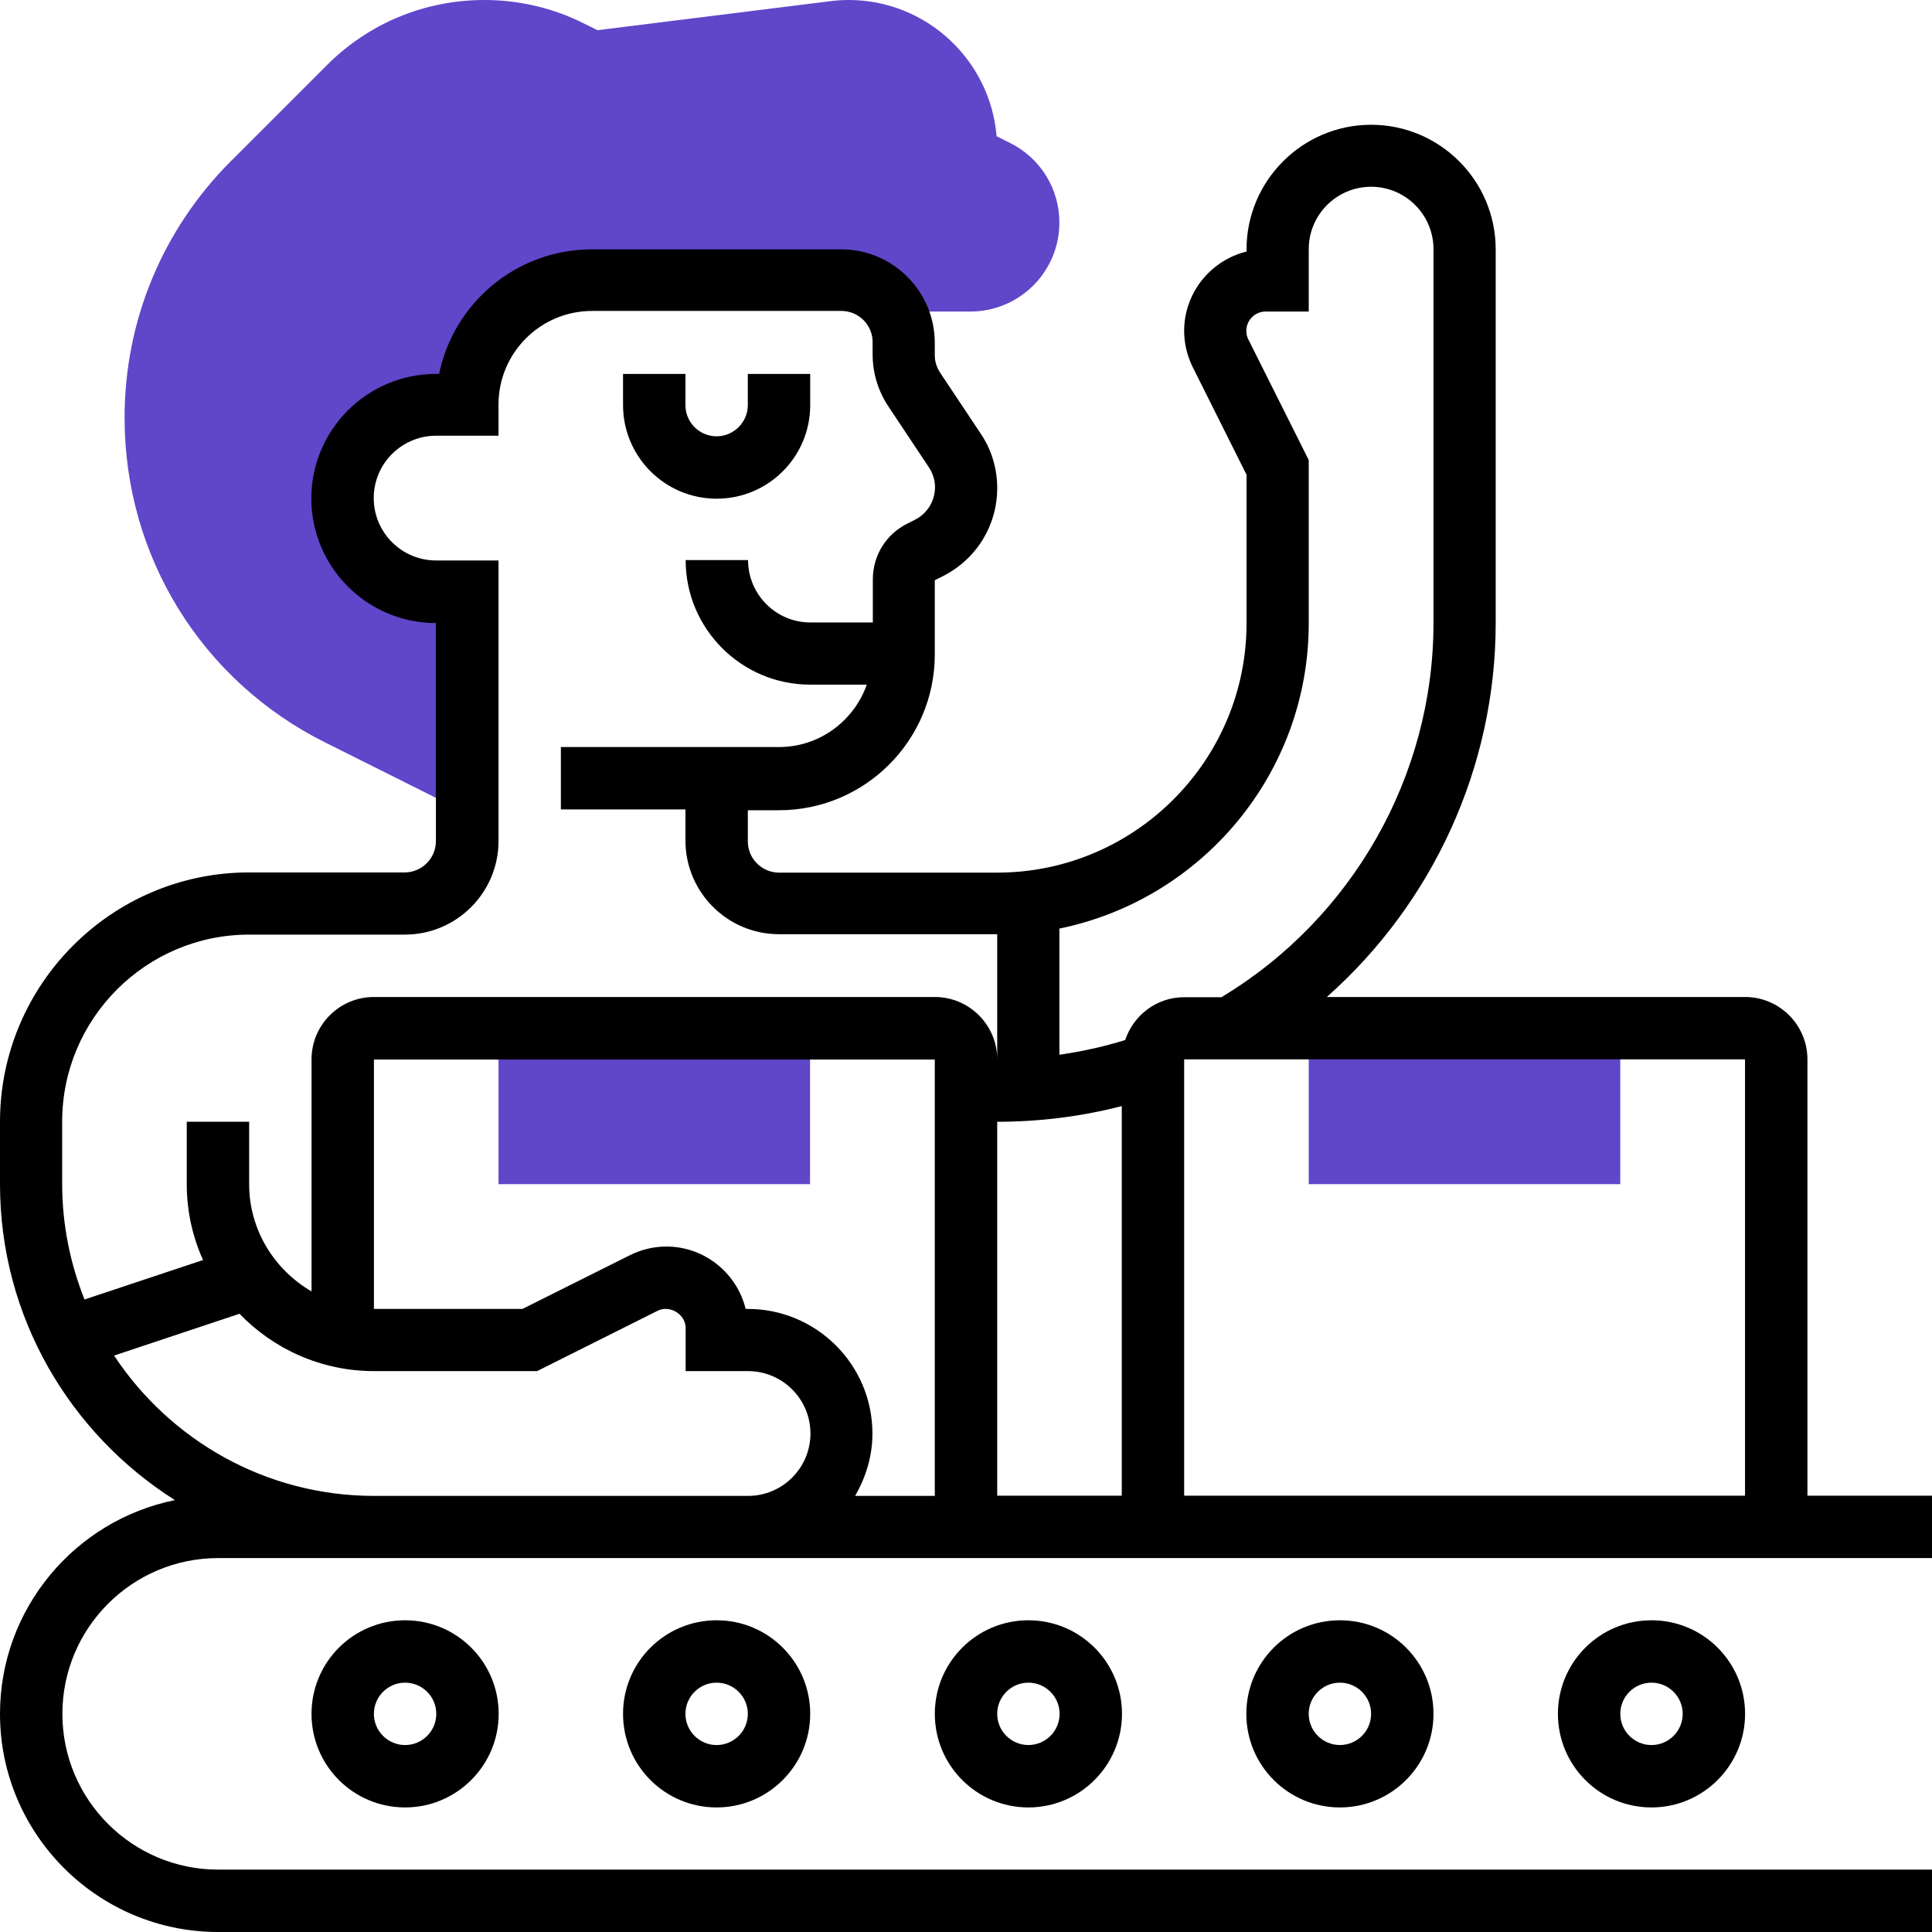
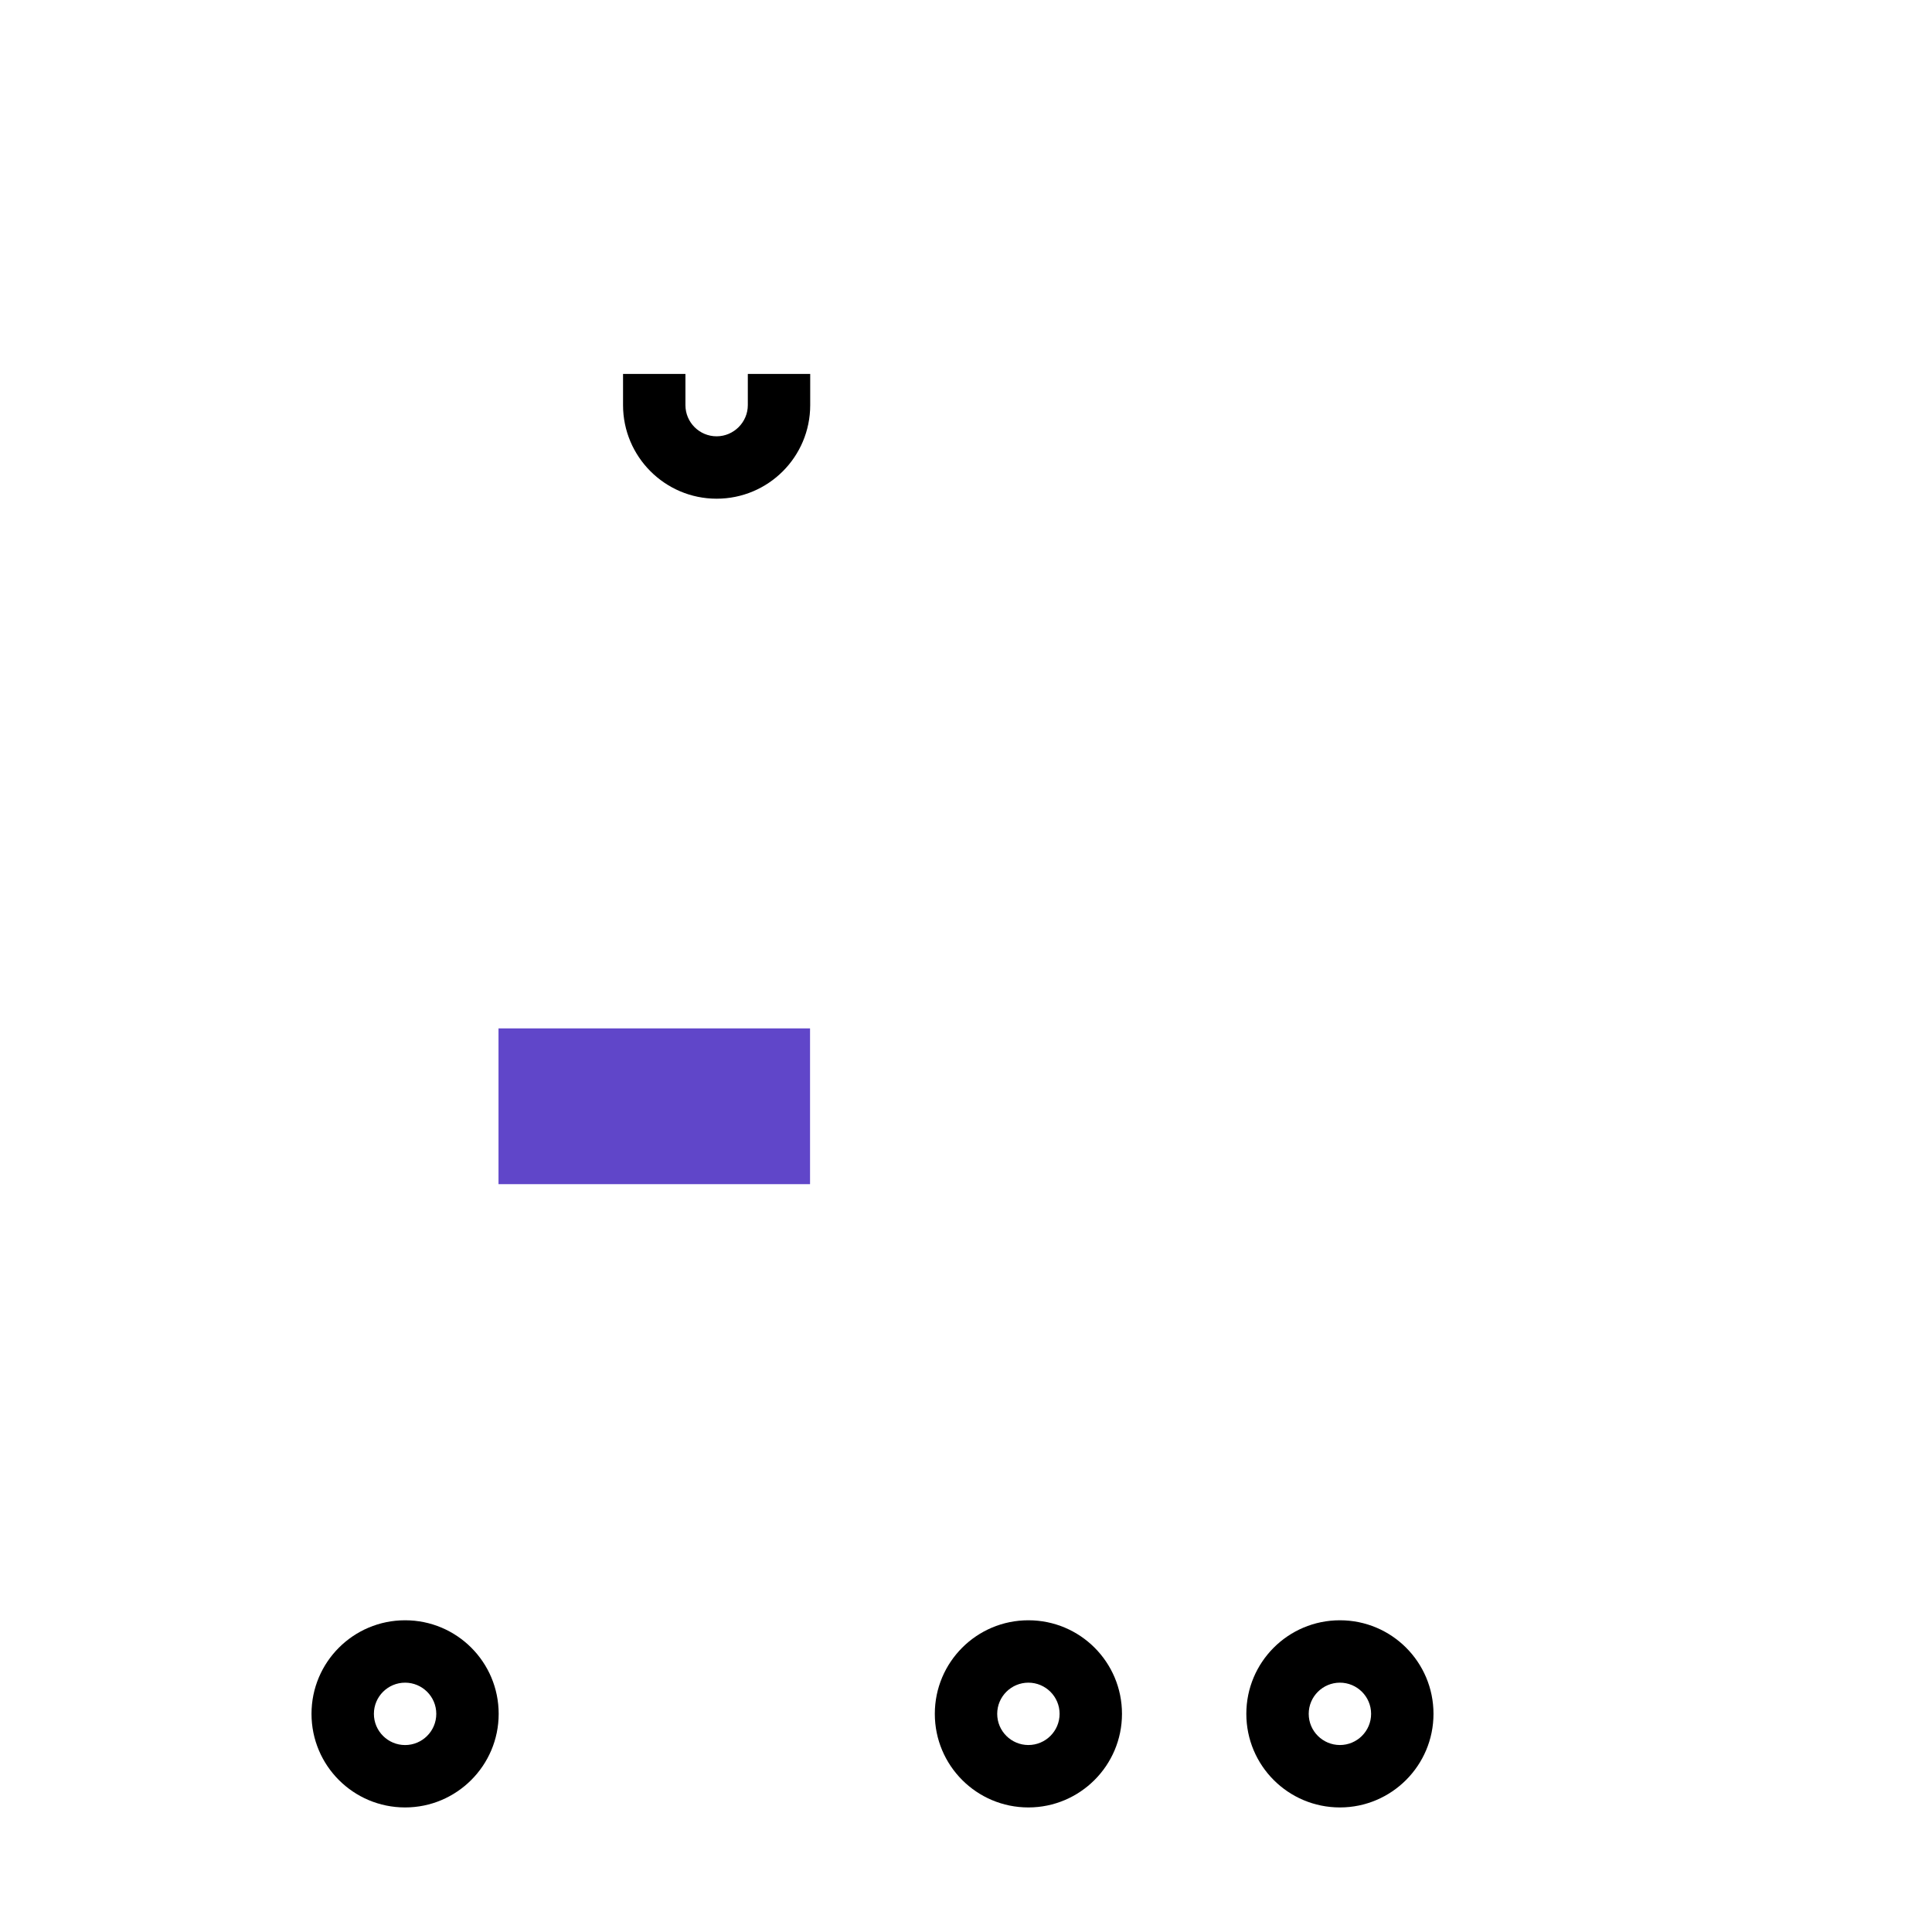
<svg xmlns="http://www.w3.org/2000/svg" width="72" height="72" viewBox="0 0 72 72" fill="none">
-   <path d="M33.353 11.61H36.165C37.995 11.61 39.48 10.125 39.48 8.295C39.48 7.035 38.775 5.895 37.65 5.332L37.14 5.077C36.908 2.243 34.523 0 31.628 0C31.395 0 31.17 0.015 30.938 0.045L22.268 1.125L21.765 0.877C20.625 0.3 19.335 0 18.053 0C15.833 0 13.748 0.863 12.18 2.43L8.61 6C6.053 8.557 4.643 11.955 4.643 15.57C4.643 20.73 7.508 25.372 12.128 27.675L17.423 30.323V22.058H16.26C14.333 22.058 12.773 20.497 12.773 18.57C12.773 16.642 14.333 15.082 16.26 15.082H17.423C17.423 12.518 19.5 10.44 22.065 10.44H31.358C32.213 10.44 32.955 10.912 33.36 11.602L33.353 11.61Z" fill="#6046C9" />
  <path d="M18.578 38.325H30.188V44.13H18.578V38.325Z" fill="#6046C9" />
-   <path d="M48.773 38.325H60.383V44.13H48.773V38.325Z" fill="#6046C9" />
-   <path d="M6.518 55.905C2.805 56.655 0 59.94 0 63.87C0 68.355 3.645 72 8.13 72H72V69.675H8.13C4.928 69.675 2.325 67.073 2.325 63.87C2.325 60.667 4.928 58.065 8.13 58.065H72V55.74H67.358V39.48C67.358 38.197 66.315 37.155 65.032 37.155H49.447C53.392 33.66 55.74 28.59 55.74 23.22V9.293C55.74 6.728 53.655 4.65 51.097 4.65C48.54 4.65 46.455 6.735 46.455 9.293V9.375C45.127 9.698 44.13 10.905 44.13 12.33C44.13 12.803 44.242 13.268 44.453 13.688L46.455 17.692V23.227C46.455 28.35 42.285 32.52 37.163 32.52H29.032C28.395 32.52 27.87 32.002 27.87 31.358V30.195H29.032C32.235 30.195 34.837 27.593 34.837 24.39V21.622L35.123 21.48C36.383 20.85 37.163 19.59 37.163 18.188C37.163 17.46 36.953 16.755 36.54 16.148L35.032 13.883C34.905 13.688 34.837 13.47 34.837 13.238V12.78C34.837 10.86 33.278 9.293 31.35 9.293H22.058C19.253 9.293 16.905 11.287 16.365 13.935H16.245C13.68 13.935 11.602 16.02 11.602 18.578C11.602 21.135 13.688 23.22 16.245 23.22V31.35C16.245 31.988 15.72 32.513 15.082 32.513H9.277C4.17 32.513 0 36.682 0 41.805V44.13C0 49.087 2.61 53.43 6.518 55.905ZM37.163 34.837V39.48C37.163 38.197 36.12 37.155 34.837 37.155H13.935C12.652 37.155 11.61 38.197 11.61 39.48V48.127C10.23 47.325 9.285 45.84 9.285 44.13V41.805H6.96V44.13C6.96 45.142 7.178 46.095 7.567 46.958L3.15 48.428C2.618 47.093 2.317 45.645 2.317 44.123V41.797C2.317 37.958 5.445 34.83 9.285 34.83H15.09C17.01 34.83 18.578 33.27 18.578 31.343V20.887H16.253C14.97 20.887 13.928 19.845 13.928 18.562C13.928 17.28 14.97 16.238 16.253 16.238H18.578V15.075C18.578 13.155 20.137 11.588 22.065 11.588H31.358C31.995 11.588 32.52 12.105 32.52 12.75V13.207C32.52 13.898 32.722 14.565 33.105 15.143L34.612 17.407C34.763 17.633 34.845 17.895 34.845 18.157C34.845 18.675 34.553 19.14 34.095 19.372L33.81 19.515C33.015 19.913 32.528 20.707 32.528 21.593V23.198H30.203C28.92 23.198 27.878 22.155 27.878 20.872H25.552C25.552 23.438 27.637 25.515 30.195 25.515H32.303C31.823 26.865 30.547 27.84 29.032 27.84H20.902V30.165H25.545V31.328C25.545 33.248 27.105 34.815 29.032 34.815H37.163V34.837ZM32.513 53.422C32.513 50.858 30.427 48.78 27.87 48.78H27.788C27.465 47.453 26.265 46.455 24.832 46.455C24.36 46.455 23.895 46.568 23.475 46.778L19.47 48.78H13.935V39.487H34.837V55.748H31.867C32.265 55.057 32.513 54.278 32.513 53.422ZM41.805 55.74H37.163V41.805C38.737 41.805 40.297 41.61 41.805 41.22V55.74ZM45.525 37.163H44.13C43.102 37.163 42.24 37.837 41.932 38.76C41.13 39.008 40.312 39.188 39.48 39.307V34.605C44.775 33.525 48.773 28.837 48.773 23.227V17.145L46.523 12.652C46.47 12.555 46.447 12.443 46.447 12.33C46.447 11.932 46.77 11.61 47.167 11.61H48.773V9.285C48.773 8.003 49.815 6.96 51.097 6.96C52.38 6.96 53.422 8.003 53.422 9.285V23.22C53.422 28.913 50.4 34.222 45.532 37.155L45.525 37.163ZM65.032 55.74H44.13V39.48H65.032V55.74ZM4.245 50.52L8.925 48.96C10.193 50.273 11.97 51.097 13.935 51.097H20.017L24.51 48.847C24.968 48.623 25.552 48.983 25.552 49.492V51.097H27.878C29.16 51.097 30.203 52.14 30.203 53.422C30.203 54.705 29.16 55.748 27.878 55.748H13.943C9.9 55.748 6.338 53.67 4.253 50.52H4.245Z" fill="black" />
  <path d="M25.544 13.935H23.219V15.098C23.219 17.018 24.779 18.585 26.706 18.585C28.634 18.585 30.194 17.025 30.194 15.098V13.935H27.869V15.098C27.869 15.735 27.344 16.26 26.706 16.26C26.069 16.26 25.544 15.743 25.544 15.098V13.935Z" fill="black" />
-   <path d="M61.546 67.358C63.466 67.358 65.034 65.798 65.034 63.87C65.034 61.943 63.474 60.383 61.546 60.383C59.619 60.383 58.059 61.943 58.059 63.87C58.059 65.798 59.619 67.358 61.546 67.358ZM61.546 65.033C60.909 65.033 60.384 64.515 60.384 63.87C60.384 63.225 60.909 62.708 61.546 62.708C62.184 62.708 62.709 63.225 62.709 63.87C62.709 64.515 62.184 65.033 61.546 65.033Z" fill="black" />
  <path d="M49.935 67.358C51.855 67.358 53.422 65.797 53.422 63.87C53.422 61.943 51.862 60.383 49.935 60.383C48.007 60.383 46.447 61.943 46.447 63.87C46.447 65.797 48.007 67.358 49.935 67.358ZM49.935 65.032C49.297 65.032 48.772 64.515 48.772 63.87C48.772 63.225 49.297 62.708 49.935 62.708C50.572 62.708 51.097 63.225 51.097 63.87C51.097 64.515 50.572 65.032 49.935 65.032Z" fill="black" />
  <path d="M38.325 67.358C40.245 67.358 41.813 65.797 41.813 63.87C41.813 61.943 40.253 60.383 38.325 60.383C36.398 60.383 34.838 61.943 34.838 63.87C34.838 65.797 36.398 67.358 38.325 67.358ZM38.325 65.032C37.688 65.032 37.163 64.515 37.163 63.87C37.163 63.225 37.688 62.708 38.325 62.708C38.963 62.708 39.488 63.225 39.488 63.87C39.488 64.515 38.963 65.032 38.325 65.032Z" fill="black" />
-   <path d="M26.706 67.358C28.626 67.358 30.194 65.798 30.194 63.87C30.194 61.943 28.634 60.383 26.706 60.383C24.779 60.383 23.219 61.943 23.219 63.87C23.219 65.798 24.779 67.358 26.706 67.358ZM26.706 65.033C26.069 65.033 25.544 64.515 25.544 63.87C25.544 63.225 26.069 62.708 26.706 62.708C27.344 62.708 27.869 63.225 27.869 63.87C27.869 64.515 27.344 65.033 26.706 65.033Z" fill="black" />
  <path d="M15.097 67.358C17.017 67.358 18.584 65.798 18.584 63.87C18.584 61.943 17.024 60.383 15.097 60.383C13.169 60.383 11.609 61.943 11.609 63.87C11.609 65.798 13.169 67.358 15.097 67.358ZM15.097 65.033C14.459 65.033 13.934 64.515 13.934 63.87C13.934 63.225 14.459 62.708 15.097 62.708C15.734 62.708 16.259 63.225 16.259 63.87C16.259 64.515 15.734 65.033 15.097 65.033Z" fill="black" />
</svg>